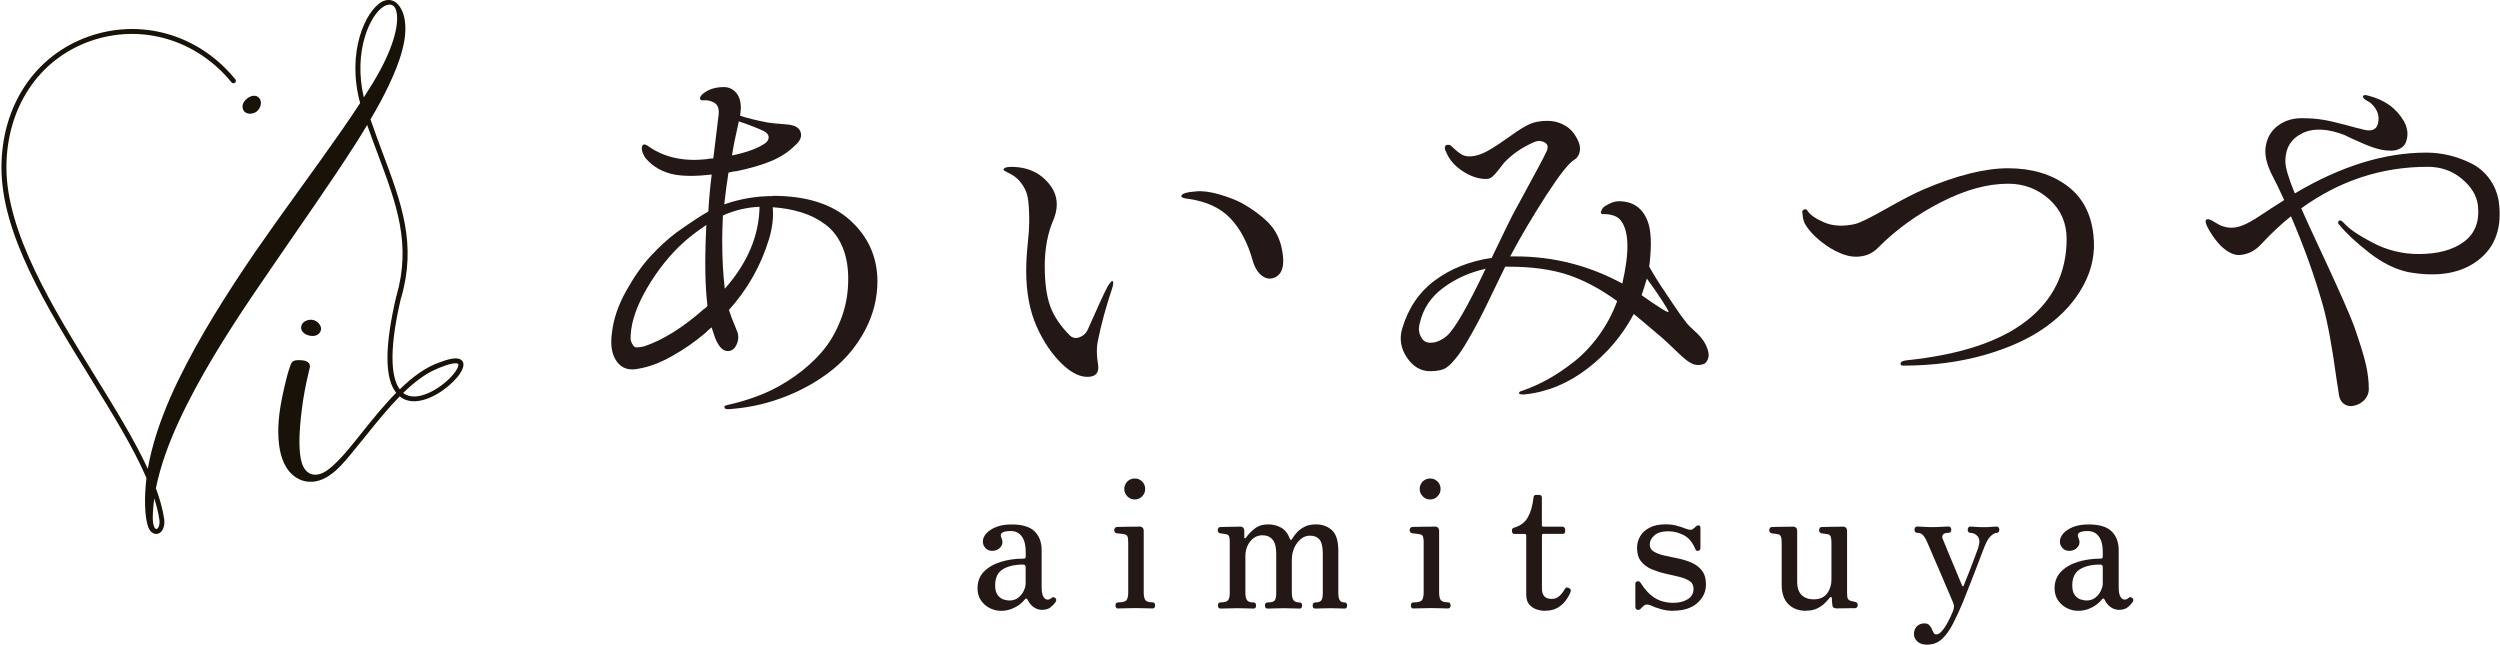
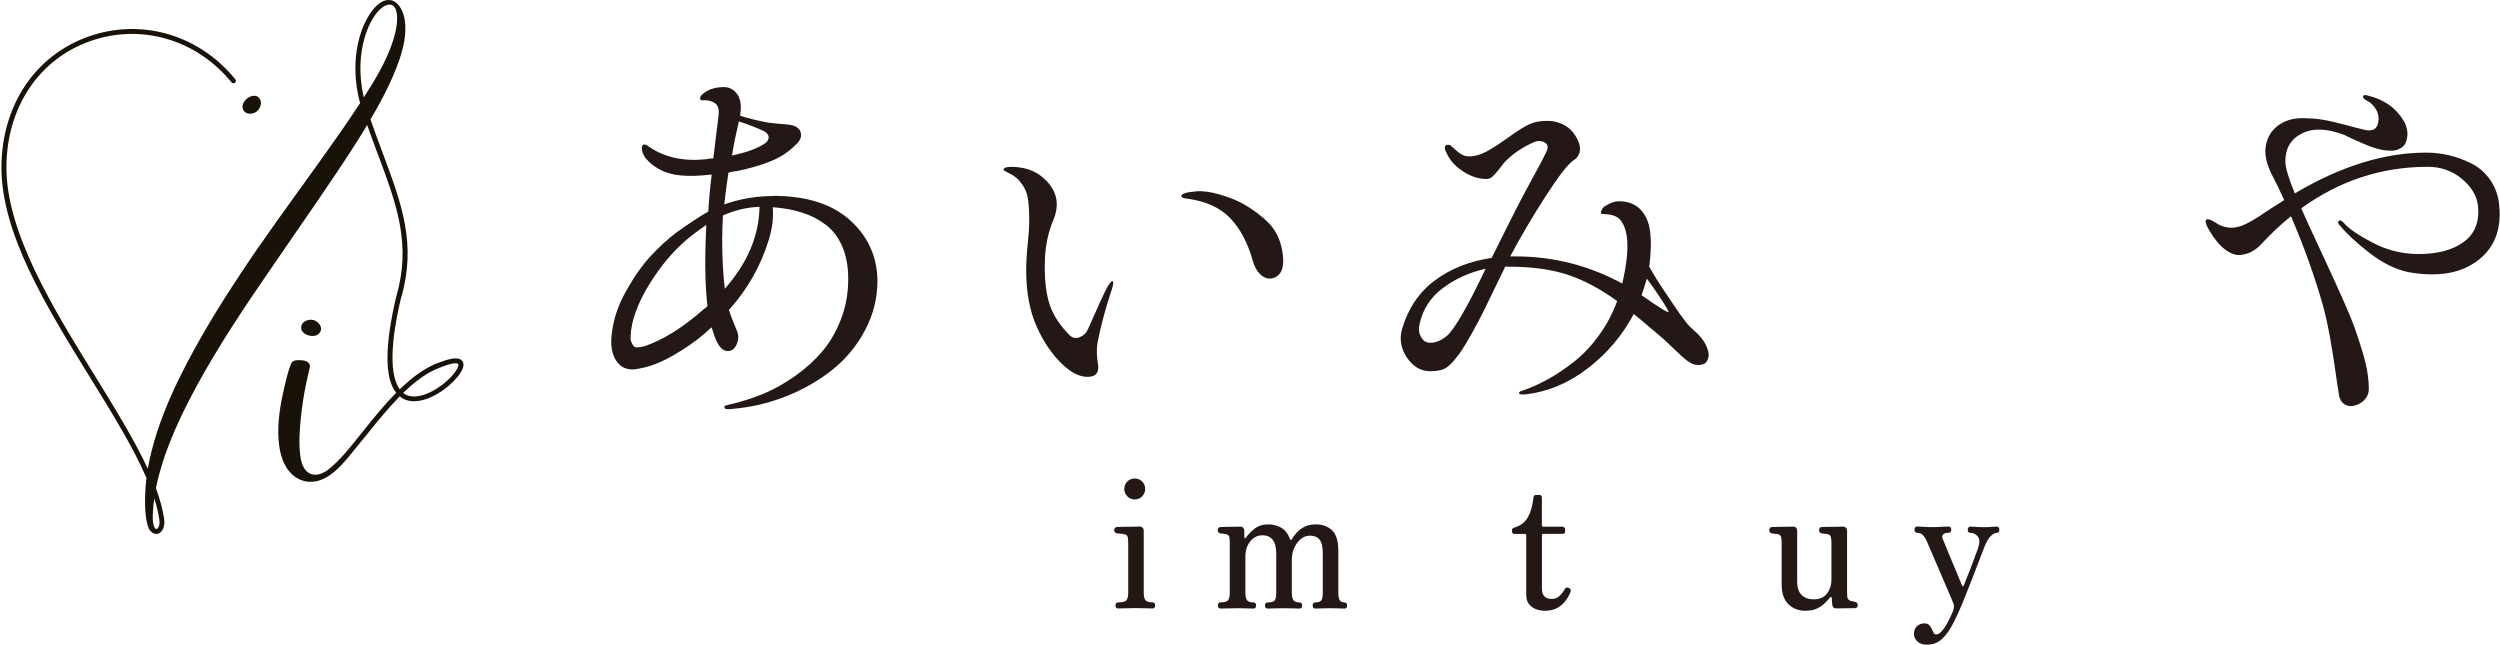
<svg xmlns="http://www.w3.org/2000/svg" width="349" height="90" viewBox="0 0 349 90" fill="none">
  <path d="M107.885 27.337C112.556 27.337 116.153 28.471 118.666 30.739C121.179 33.007 122.457 35.825 122.491 39.201C122.491 41.63 121.915 43.915 120.773 46.081C119.631 48.239 118.124 50.075 116.237 51.59C114.35 53.105 112.209 54.34 109.781 55.305C107.36 56.27 104.864 56.862 102.3 57.074C101.564 57.175 101.174 57.124 101.141 56.913C101.107 56.769 101.141 56.676 101.268 56.625C101.395 56.574 101.767 56.473 102.402 56.337C103.84 55.982 105.279 55.508 106.692 54.916C108.122 54.315 109.544 53.511 110.991 52.495C112.429 51.472 113.69 50.346 114.756 49.094C115.831 47.85 116.711 46.343 117.388 44.583C118.074 42.832 118.412 40.945 118.412 38.939C118.412 37.221 118.141 35.724 117.591 34.437C117.041 33.151 116.271 32.127 115.273 31.374C114.274 30.621 113.157 30.045 111.922 29.665C110.695 29.275 109.341 29.03 107.868 28.928C108.004 30.299 107.834 31.788 107.343 33.413C106.218 37.103 104.356 40.386 101.758 43.272C101.902 43.763 102.266 44.727 102.867 46.166C103.146 46.8 103.129 47.452 102.816 48.121C102.503 48.789 102.038 49.077 101.42 48.992C100.802 48.908 100.269 48.281 99.812 47.122C99.744 46.944 99.584 46.471 99.338 45.7C99.237 45.768 99.076 45.904 98.864 46.098C98.653 46.293 98.492 46.445 98.39 46.547C97.019 47.714 95.505 48.755 93.855 49.686C92.204 50.625 90.656 51.209 89.217 51.455C87.847 51.768 86.814 51.455 86.112 50.481C85.409 49.517 85.181 48.171 85.426 46.453C85.638 44.55 86.298 42.612 87.406 40.623C88.515 38.643 89.657 37.01 90.834 35.749C92.01 34.48 93.195 33.388 94.396 32.482C96.258 31.145 97.756 30.164 98.881 29.529C98.983 27.735 99.144 26.017 99.355 24.367C97.214 24.613 95.471 24.613 94.142 24.367C92.526 24.046 91.223 23.326 90.241 22.209C90.064 22.032 89.903 21.778 89.767 21.448C89.624 21.109 89.573 20.822 89.607 20.576C89.674 20.052 90.03 20.026 90.664 20.525C92.848 22.006 95.513 22.565 98.678 22.218C98.78 22.184 98.932 22.15 99.127 22.142C99.321 22.116 99.474 22.116 99.575 22.116C100.032 18.393 100.277 16.387 100.311 16.108C100.413 15.27 100.244 14.695 99.787 14.39C99.33 14.094 98.805 13.959 98.204 14.001C97.925 14.035 97.764 13.967 97.73 13.79C97.697 13.612 97.798 13.4 98.052 13.155C98.822 12.486 99.829 12.156 101.056 12.156C101.725 12.156 102.283 12.41 102.74 12.918C103.197 13.426 103.425 14.162 103.425 15.101C103.425 15.245 103.392 15.592 103.324 16.159C104.272 16.472 105.549 16.794 107.174 17.107C107.555 17.174 108.444 17.259 109.806 17.369C110.898 17.445 111.549 17.792 111.761 18.427C111.972 19.061 111.71 19.696 110.965 20.322C110.085 21.202 109.01 21.913 107.724 22.455C106.446 22.996 104.805 23.479 102.799 23.902C102.655 23.902 102.461 23.927 102.215 23.978C101.97 24.029 101.792 24.079 101.691 24.105C101.445 25.721 101.251 27.194 101.107 28.531C103.29 27.761 105.549 27.371 107.91 27.371L107.885 27.337ZM98.34 43.102C98.517 43.001 98.661 42.857 98.763 42.679C98.45 40.149 98.374 36.773 98.551 32.559C98.551 32.491 98.56 32.322 98.577 32.059C98.594 31.797 98.602 31.577 98.602 31.399C97.9 31.89 97.4 32.237 97.129 32.449C95.022 33.997 93.127 35.986 91.46 38.431C89.793 40.877 88.727 43.119 88.27 45.15C88.202 45.506 88.143 45.802 88.109 46.047C88.075 46.293 88.05 46.581 88.033 46.919C88.016 47.249 88.033 47.511 88.109 47.681C88.177 47.858 88.27 48.036 88.397 48.231C88.523 48.425 88.71 48.51 88.98 48.493C89.243 48.476 89.547 48.434 89.903 48.358C92.543 47.477 95.353 45.726 98.331 43.086L98.34 43.102ZM100.819 33.506C100.819 36.07 100.946 38.338 101.183 40.31C104.348 36.722 105.964 32.906 106.032 28.869C104.272 28.937 102.571 29.343 100.921 30.079C100.853 31.552 100.819 32.694 100.819 33.506ZM103.138 16.954C102.647 19.104 102.334 20.678 102.19 21.702C104.263 21.279 105.829 20.695 106.878 19.958C107.123 19.747 107.267 19.51 107.301 19.248C107.335 18.985 107.208 18.723 106.929 18.486C106.717 18.342 106.446 18.207 106.108 18.063C105.778 17.919 105.473 17.8 105.211 17.691C104.949 17.589 104.602 17.454 104.162 17.293C103.722 17.14 103.383 17.022 103.129 16.946L103.138 16.954Z" fill="#231815" />
  <path d="M154.588 40.048C155.011 39.346 155.274 39.1 155.375 39.312C155.443 39.413 155.409 39.718 155.274 40.209C154.394 42.807 153.708 45.337 153.217 47.8C153.073 48.68 153.09 49.661 153.268 50.753C153.48 51.912 153.073 52.521 152.058 52.598C150.933 52.699 149.722 52.157 148.419 50.964C146.947 49.593 145.711 47.808 144.73 45.616C143.748 43.416 143.257 40.81 143.257 37.789C143.257 36.697 143.325 35.462 143.469 34.074C143.613 32.686 143.68 31.654 143.68 30.985C143.68 29.479 143.613 28.336 143.469 27.558C143.325 26.788 142.995 26.085 142.47 25.451C142.293 25.205 142.081 24.985 141.836 24.791C141.59 24.596 141.37 24.452 141.176 24.342C140.981 24.232 140.795 24.139 140.617 24.055C140.439 23.97 140.304 23.885 140.194 23.818C140.092 23.75 140.05 23.691 140.092 23.665C140.16 23.42 140.516 23.293 141.15 23.293C142.699 23.293 144.01 23.665 145.102 24.401C147.387 26.085 148.055 28.142 147.108 30.57C146.27 32.466 145.847 34.666 145.847 37.154C145.847 39.473 146.101 41.334 146.608 42.739C147.116 44.144 148.038 45.515 149.375 46.852C149.765 47.207 150.222 47.275 150.746 47.063C151.271 46.852 151.643 46.505 151.855 46.005C153.26 42.807 154.174 40.827 154.597 40.048H154.588ZM178.985 34.937C179.374 36.976 179.036 38.237 177.986 38.728C177.352 39.007 176.751 38.931 176.167 38.491C175.583 38.051 175.151 37.34 174.872 36.359C174.17 33.862 173.12 31.899 171.733 30.452C170.345 29.005 168.399 28.116 165.911 27.761C165.242 27.693 164.912 27.566 164.912 27.397C164.912 27.042 165.615 26.813 167.019 26.712C167.933 26.636 168.999 26.788 170.209 27.135C171.419 27.49 172.469 27.888 173.349 28.345C174.855 29.191 176.108 30.113 177.089 31.112C178.071 32.111 178.706 33.388 178.985 34.937Z" fill="#231815" />
-   <path d="M236.333 45.998C237.213 46.734 237.814 47.47 238.152 48.181C238.482 48.901 238.601 49.476 238.491 49.899C238.389 50.322 238.194 50.618 237.915 50.796C237.636 50.898 237.357 50.957 237.077 50.957C236.798 50.957 236.536 50.906 236.29 50.796C236.045 50.694 235.8 50.551 235.554 50.373C235.309 50.195 235.038 49.967 234.733 49.688C234.437 49.408 234.141 49.138 233.862 48.867C233.582 48.604 233.235 48.283 232.838 47.894C232.432 47.513 232.042 47.157 231.653 46.836C229.758 45.219 228.556 44.221 228.074 43.832C226.491 46.819 224.342 49.358 221.617 51.448C218.892 53.538 215.964 54.739 212.842 55.061C212.385 55.095 212.122 55.044 212.046 54.9C212.046 54.722 212.224 54.604 212.579 54.528C213.772 54.105 214.957 53.572 216.133 52.92C217.31 52.269 218.52 51.448 219.772 50.466C221.016 49.476 222.167 48.266 223.225 46.802C224.274 45.346 225.129 43.755 225.755 42.029C223.436 40.345 221.143 39.118 218.875 38.365C216.607 37.612 213.857 37.231 210.624 37.231H210.1V37.282C208.695 40.193 207.722 42.19 207.197 43.265C206.673 44.331 206.08 45.448 205.429 46.607C204.777 47.767 204.21 48.697 203.711 49.4C203.009 50.348 202.416 50.991 201.917 51.321C201.426 51.651 200.673 51.82 199.649 51.82C198.346 51.82 197.271 51.185 196.408 49.924C195.553 48.655 195.325 47.301 195.748 45.863C196.594 43.019 198.109 40.777 200.309 39.144C202.501 37.51 205.149 36.461 208.238 36.004C210.024 32.281 211.014 30.258 211.191 29.945C211.784 28.854 212.435 27.66 213.138 26.357C213.84 25.062 214.407 24.005 214.847 23.192C215.287 22.38 215.609 21.754 215.82 21.297C216.176 20.628 216.116 20.163 215.66 19.901C215.203 19.638 214.712 19.613 214.187 19.824C212.495 20.561 211.09 21.525 209.964 22.727C209.821 22.905 209.584 23.218 209.228 23.675C208.873 24.132 208.577 24.462 208.331 24.673C208.086 24.885 207.807 24.986 207.485 24.986C206.393 24.986 205.285 24.622 204.168 23.878C203.042 23.142 202.272 22.228 201.849 21.145C201.705 20.899 201.663 20.688 201.714 20.51C201.765 20.332 201.866 20.239 202.002 20.222C202.145 20.205 202.281 20.222 202.425 20.247C202.56 20.349 202.789 20.544 203.085 20.831C203.381 21.111 203.694 21.348 204.007 21.542C204.32 21.737 204.692 21.83 205.116 21.83C205.962 21.83 206.893 21.534 207.908 20.933C208.754 20.442 209.736 19.791 210.861 18.978C211.987 18.166 212.884 17.616 213.552 17.32C214.221 17.015 215.05 16.871 216.032 16.871C216.768 16.871 217.454 17.023 218.088 17.32C218.723 17.616 219.222 18.005 219.594 18.479C219.958 18.953 220.229 19.435 220.415 19.926C220.593 20.417 220.618 20.882 220.491 21.322C220.364 21.762 220.128 22.084 219.781 22.295C219.002 22.752 217.69 24.428 215.829 27.305C213.967 30.191 212.3 33.017 210.819 35.793H211.555C216.861 35.793 221.837 37.062 226.474 39.584C227.49 35.192 227.422 32.264 226.263 30.783C225.806 30.182 224.985 29.886 223.792 29.886C223.436 29.886 223.385 29.674 223.631 29.251C223.699 29.074 223.842 28.921 224.054 28.777C224.79 28.32 225.425 28.092 225.95 28.092C227.955 28.092 229.309 29.023 230.011 30.884C230.502 32.154 230.587 34.151 230.274 36.893C230.274 36.926 230.274 36.977 230.248 37.053C230.231 37.121 230.223 37.18 230.223 37.206C230.891 38.399 231.611 39.558 232.381 40.684C232.66 41.107 233.041 41.674 233.515 42.376C233.989 43.078 234.336 43.586 234.564 43.908C234.793 44.221 235.063 44.585 235.376 44.991C235.689 45.397 236.011 45.719 236.324 45.964L236.333 45.998ZM201.968 46.903C203.059 45.956 204.87 42.825 207.392 37.519C205.183 38.01 203.203 38.898 201.468 40.184C199.725 41.471 198.625 43.146 198.177 45.219C197.965 46.032 198.109 46.751 198.6 47.377C198.913 47.767 199.395 47.91 200.047 47.826C200.698 47.741 201.341 47.428 201.968 46.903ZM232.753 43.527C232.855 43.561 232.922 43.561 232.931 43.527C232.948 43.493 232.855 43.298 232.643 42.943C231.941 41.784 231.027 40.43 229.901 38.89C229.622 39.837 229.377 40.616 229.165 41.208C229.554 41.488 230.045 41.835 230.638 42.232C231.238 42.639 231.695 42.935 232.008 43.129C232.322 43.324 232.567 43.459 232.745 43.527H232.753Z" fill="#231815" />
-   <path d="M252.3 29.395C252.69 29.996 253.477 30.546 254.67 31.053C255.863 31.561 257.268 31.637 258.884 31.29C259.553 31.155 261 30.453 263.234 29.183C265.468 27.914 267.228 27 268.531 26.442C273.168 24.47 277.103 23.488 280.336 23.488C283.568 23.488 286.327 24.292 288.502 25.883C290.685 27.482 291.929 29.793 292.242 32.814C292.521 35.242 292.064 37.569 290.871 39.795C289.678 42.029 287.926 43.967 285.625 45.617C283.323 47.276 280.437 48.587 276.985 49.569C273.524 50.55 269.75 51.041 265.679 51.041C265.434 51.041 265.315 50.957 265.315 50.779C265.315 50.533 265.578 50.373 266.102 50.305C273.583 49.535 279.185 47.69 282.917 44.771C286.64 41.86 288.502 38.043 288.502 33.338C288.502 31.121 287.69 29.285 286.082 27.829C284.465 26.374 282.553 25.646 280.336 25.646C277.45 25.646 274.345 26.501 271.01 28.202C267.668 29.903 264.757 32.001 262.26 34.498C261.592 35.2 260.813 35.623 259.916 35.767C259.019 35.911 258.156 35.818 257.31 35.505C256.464 35.183 255.677 34.777 254.941 34.261C254.204 33.753 253.536 33.178 252.935 32.543C252.444 31.984 252.114 31.527 251.937 31.172C251.759 30.817 251.657 30.343 251.624 29.75C251.547 29.505 251.624 29.336 251.835 29.251C252.047 29.166 252.207 29.209 252.309 29.378L252.3 29.395Z" fill="#231815" />
+   <path d="M236.333 45.998C237.213 46.734 237.814 47.47 238.152 48.181C238.482 48.901 238.601 49.476 238.491 49.899C238.389 50.322 238.194 50.618 237.915 50.796C237.636 50.898 237.357 50.957 237.077 50.957C236.798 50.957 236.536 50.906 236.29 50.796C236.045 50.694 235.8 50.551 235.554 50.373C235.309 50.195 235.038 49.967 234.733 49.688C234.437 49.408 234.141 49.138 233.862 48.867C233.582 48.604 233.235 48.283 232.838 47.894C232.432 47.513 232.042 47.157 231.653 46.836C229.758 45.219 228.556 44.221 228.074 43.832C226.491 46.819 224.342 49.358 221.617 51.448C218.892 53.538 215.964 54.739 212.842 55.061C212.385 55.095 212.122 55.044 212.046 54.9C212.046 54.722 212.224 54.604 212.579 54.528C213.772 54.105 214.957 53.572 216.133 52.92C217.31 52.269 218.52 51.448 219.772 50.466C221.016 49.476 222.167 48.266 223.225 46.802C224.274 45.346 225.129 43.755 225.755 42.029C223.436 40.345 221.143 39.118 218.875 38.365C216.607 37.612 213.857 37.231 210.624 37.231H210.1V37.282C208.695 40.193 207.722 42.19 207.197 43.265C206.673 44.331 206.08 45.448 205.429 46.607C204.777 47.767 204.21 48.697 203.711 49.4C203.009 50.348 202.416 50.991 201.917 51.321C201.426 51.651 200.673 51.82 199.649 51.82C198.346 51.82 197.271 51.185 196.408 49.924C195.553 48.655 195.325 47.301 195.748 45.863C196.594 43.019 198.109 40.777 200.309 39.144C202.501 37.51 205.149 36.461 208.238 36.004C211.784 28.854 212.435 27.66 213.138 26.357C213.84 25.062 214.407 24.005 214.847 23.192C215.287 22.38 215.609 21.754 215.82 21.297C216.176 20.628 216.116 20.163 215.66 19.901C215.203 19.638 214.712 19.613 214.187 19.824C212.495 20.561 211.09 21.525 209.964 22.727C209.821 22.905 209.584 23.218 209.228 23.675C208.873 24.132 208.577 24.462 208.331 24.673C208.086 24.885 207.807 24.986 207.485 24.986C206.393 24.986 205.285 24.622 204.168 23.878C203.042 23.142 202.272 22.228 201.849 21.145C201.705 20.899 201.663 20.688 201.714 20.51C201.765 20.332 201.866 20.239 202.002 20.222C202.145 20.205 202.281 20.222 202.425 20.247C202.56 20.349 202.789 20.544 203.085 20.831C203.381 21.111 203.694 21.348 204.007 21.542C204.32 21.737 204.692 21.83 205.116 21.83C205.962 21.83 206.893 21.534 207.908 20.933C208.754 20.442 209.736 19.791 210.861 18.978C211.987 18.166 212.884 17.616 213.552 17.32C214.221 17.015 215.05 16.871 216.032 16.871C216.768 16.871 217.454 17.023 218.088 17.32C218.723 17.616 219.222 18.005 219.594 18.479C219.958 18.953 220.229 19.435 220.415 19.926C220.593 20.417 220.618 20.882 220.491 21.322C220.364 21.762 220.128 22.084 219.781 22.295C219.002 22.752 217.69 24.428 215.829 27.305C213.967 30.191 212.3 33.017 210.819 35.793H211.555C216.861 35.793 221.837 37.062 226.474 39.584C227.49 35.192 227.422 32.264 226.263 30.783C225.806 30.182 224.985 29.886 223.792 29.886C223.436 29.886 223.385 29.674 223.631 29.251C223.699 29.074 223.842 28.921 224.054 28.777C224.79 28.32 225.425 28.092 225.95 28.092C227.955 28.092 229.309 29.023 230.011 30.884C230.502 32.154 230.587 34.151 230.274 36.893C230.274 36.926 230.274 36.977 230.248 37.053C230.231 37.121 230.223 37.18 230.223 37.206C230.891 38.399 231.611 39.558 232.381 40.684C232.66 41.107 233.041 41.674 233.515 42.376C233.989 43.078 234.336 43.586 234.564 43.908C234.793 44.221 235.063 44.585 235.376 44.991C235.689 45.397 236.011 45.719 236.324 45.964L236.333 45.998ZM201.968 46.903C203.059 45.956 204.87 42.825 207.392 37.519C205.183 38.01 203.203 38.898 201.468 40.184C199.725 41.471 198.625 43.146 198.177 45.219C197.965 46.032 198.109 46.751 198.6 47.377C198.913 47.767 199.395 47.91 200.047 47.826C200.698 47.741 201.341 47.428 201.968 46.903ZM232.753 43.527C232.855 43.561 232.922 43.561 232.931 43.527C232.948 43.493 232.855 43.298 232.643 42.943C231.941 41.784 231.027 40.43 229.901 38.89C229.622 39.837 229.377 40.616 229.165 41.208C229.554 41.488 230.045 41.835 230.638 42.232C231.238 42.639 231.695 42.935 232.008 43.129C232.322 43.324 232.567 43.459 232.745 43.527H232.753Z" fill="#231815" />
  <path d="M348.812 28.024C349.337 31.646 348.406 34.397 346.02 36.275C343.633 38.154 340.367 38.729 336.22 37.993C334.393 37.604 332.573 36.707 330.771 35.302C328.96 33.897 327.564 32.602 326.582 31.401C326.37 31.189 326.337 31.012 326.48 30.868C326.624 30.656 326.887 30.766 327.267 31.189C327.936 31.959 329.273 32.865 331.27 33.906C333.267 34.947 335.4 35.463 337.651 35.463C340.316 35.463 342.432 34.896 343.972 33.745C345.52 32.602 346.164 30.91 345.918 28.659C345.74 27.288 344.987 26.044 343.65 24.944C342.313 23.836 340.739 23.286 338.911 23.286C332.48 23.286 326.599 25.215 321.251 29.082C321.53 29.751 322.672 32.239 324.678 36.538C326.675 40.845 327.995 43.832 328.63 45.524C329.51 48.054 330.068 49.891 330.314 51.033C330.559 52.176 330.686 53.276 330.686 54.334C330.686 54.858 330.5 55.332 330.136 55.755C329.764 56.178 329.315 56.458 328.791 56.593C328.224 56.771 327.716 56.711 327.259 56.415C326.802 56.111 326.54 55.577 326.472 54.807C326.438 54.596 326.396 54.308 326.336 53.936C326.286 53.563 326.243 53.276 326.201 53.064C325.575 48.461 324.94 45.017 324.306 42.732C323.18 38.729 321.691 34.549 319.821 30.191C318.484 31.249 317.096 32.552 315.657 34.092C315.268 34.515 314.836 34.853 314.363 35.116C313.889 35.378 313.33 35.539 312.704 35.598C312.069 35.649 311.375 35.395 310.622 34.828C309.869 34.27 309.141 33.389 308.431 32.196C307.762 31.037 307.728 30.512 308.329 30.614C308.507 30.656 308.684 30.724 308.854 30.826C308.93 30.859 309.099 30.969 309.387 31.139C309.666 31.316 309.894 31.435 310.072 31.511C310.25 31.579 310.495 31.646 310.808 31.723C311.13 31.79 311.468 31.807 311.841 31.773C312.213 31.739 312.619 31.638 313.076 31.46C313.356 31.359 313.719 31.181 314.159 30.936C314.599 30.69 315.006 30.445 315.369 30.199C315.733 29.954 316.3 29.59 317.053 29.091C317.807 28.6 318.416 28.211 318.873 27.931C318.238 26.527 317.68 25.367 317.189 24.453C316.376 22.871 316.089 21.483 316.317 20.29C316.546 19.097 317.13 18.166 318.06 17.497C318.991 16.829 320.074 16.499 321.301 16.499C322.393 16.499 323.366 16.567 324.229 16.71C325.093 16.846 326.133 17.091 327.369 17.421C328.596 17.751 329.51 17.997 330.111 18.132C331.236 18.378 331.871 18.005 332.006 17.024C332.184 16.042 331.812 15.145 330.898 14.341C330.686 14.197 330.475 14.079 330.263 13.969C329.941 13.757 329.823 13.571 329.891 13.41C329.958 13.258 330.17 13.224 330.525 13.334C332.844 13.893 334.528 15.094 335.586 16.922C335.797 17.277 335.941 17.684 336.034 18.158C336.127 18.631 336.085 19.131 335.933 19.664C335.78 20.189 335.45 20.561 334.959 20.772C334.646 20.95 334.257 21.035 333.8 21.035C333.343 21.035 332.895 20.992 332.455 20.908C332.015 20.815 331.532 20.679 330.999 20.485C330.474 20.29 330.018 20.104 329.628 19.926C329.248 19.748 328.816 19.554 328.334 19.351C327.86 19.139 327.538 18.978 327.36 18.877C324.94 17.929 322.943 17.836 321.378 18.614C319.812 19.393 319.034 20.688 319.034 22.516C319.034 23.362 319.474 24.86 320.354 27.001C326.751 23.201 332.861 21.305 338.7 21.305C339.791 21.305 340.849 21.432 341.89 21.678C342.931 21.923 343.946 22.296 344.945 22.786C345.943 23.277 346.79 23.98 347.475 24.893C348.16 25.807 348.609 26.865 348.821 28.058L348.812 28.024Z" fill="#231815" />
-   <path d="M139.728 85.27C139.161 85.27 138.628 85.134 138.12 84.863C137.613 84.601 137.207 84.229 136.91 83.763C136.606 83.298 136.462 82.748 136.462 82.13C136.462 81.208 136.75 80.438 137.333 79.828C137.917 79.219 138.696 78.754 139.677 78.449C140.651 78.144 141.717 77.984 142.893 77.984C143.088 77.984 143.189 77.899 143.189 77.721V76.977C143.189 76.088 143.003 75.394 142.648 74.895C142.284 74.387 141.768 74.133 141.091 74.133C140.558 74.133 140.177 74.201 139.931 74.345C139.694 74.489 139.644 74.726 139.787 75.064C140.016 75.563 139.982 75.995 139.694 76.359C139.407 76.723 139.009 76.9 138.51 76.9C138.12 76.9 137.807 76.773 137.562 76.503C137.325 76.24 137.206 75.936 137.206 75.597C137.206 75.208 137.367 74.827 137.689 74.472C138.01 74.108 138.467 73.803 139.068 73.566C139.669 73.329 140.388 73.211 141.218 73.211C142.69 73.211 143.756 73.524 144.416 74.167C145.076 74.802 145.415 75.69 145.415 76.824V81.978C145.415 82.579 145.491 83.019 145.652 83.298C145.813 83.569 146.007 83.704 146.236 83.704C146.447 83.704 146.625 83.628 146.769 83.493C146.947 83.315 147.141 83.323 147.353 83.518C147.488 83.662 147.488 83.84 147.353 84.051C147.175 84.313 146.938 84.559 146.65 84.787C146.363 85.016 145.965 85.134 145.466 85.134C145.042 85.134 144.653 85.007 144.298 84.762C143.942 84.508 143.663 84.169 143.452 83.721C143.35 83.509 143.215 83.493 143.054 83.696C142.91 83.89 142.682 84.11 142.369 84.364C142.055 84.609 141.666 84.821 141.226 84.999C140.786 85.177 140.287 85.27 139.737 85.27H139.728ZM140.93 83.831C141.404 83.831 141.81 83.696 142.148 83.433C142.487 83.171 142.741 82.849 142.918 82.477C143.096 82.105 143.181 81.749 143.181 81.419V79.185C143.181 78.94 143.062 78.813 142.834 78.813C141.649 78.813 140.701 79.033 139.991 79.473C139.28 79.913 138.924 80.658 138.924 81.707C138.924 82.333 139.051 82.799 139.297 83.103C139.542 83.408 139.821 83.611 140.134 83.696C140.439 83.789 140.701 83.831 140.921 83.831H140.93Z" fill="#231815" />
  <path d="M156.094 84.948C155.849 84.948 155.722 84.813 155.722 84.525C155.722 84.237 155.849 84.094 156.094 84.094C156.712 84.094 157.109 83.992 157.262 83.772C157.423 83.561 157.499 83.213 157.499 82.731V75.716C157.499 75.276 157.456 74.971 157.363 74.828C157.279 74.675 157.118 74.599 156.881 74.574C156.754 74.54 156.593 74.514 156.373 74.498C156.162 74.481 156.001 74.464 155.891 74.447C155.662 74.396 155.544 74.244 155.544 73.99C155.544 73.888 155.578 73.787 155.654 73.702C155.722 73.609 155.815 73.567 155.916 73.567C155.967 73.567 156.145 73.567 156.433 73.55C156.729 73.55 157.059 73.533 157.431 73.533C157.803 73.533 158.142 73.533 158.455 73.524C158.768 73.524 158.963 73.507 159.056 73.507C159.462 73.507 159.665 73.719 159.665 74.142V82.723C159.665 83.205 159.741 83.552 159.885 83.764C160.037 83.975 160.367 84.085 160.884 84.085C161.129 84.085 161.256 84.229 161.256 84.517C161.256 84.804 161.129 84.94 160.884 84.94C160.706 84.94 160.376 84.94 159.902 84.914C159.42 84.897 158.98 84.889 158.573 84.889C158.167 84.889 157.676 84.897 157.152 84.914C156.627 84.931 156.272 84.94 156.077 84.94L156.094 84.948ZM158.413 69.725C158.006 69.725 157.66 69.581 157.372 69.285C157.093 68.997 156.949 68.65 156.949 68.261C156.949 67.872 157.093 67.508 157.372 67.22C157.651 66.941 157.998 66.797 158.413 66.797C158.827 66.797 159.166 66.941 159.445 67.22C159.733 67.508 159.868 67.855 159.868 68.261C159.868 68.667 159.724 68.997 159.445 69.285C159.166 69.581 158.819 69.725 158.413 69.725Z" fill="#231815" />
  <path d="M170.395 84.949C170.149 84.949 170.022 84.813 170.022 84.525C170.022 84.238 170.149 84.094 170.395 84.094C170.928 84.094 171.275 83.992 171.436 83.798C171.596 83.603 171.673 83.256 171.673 82.765V75.674C171.673 75.336 171.647 75.082 171.596 74.912C171.546 74.743 171.41 74.633 171.199 74.582C171.072 74.549 170.928 74.523 170.759 74.506C170.589 74.489 170.454 74.472 170.344 74.456C170.116 74.405 169.997 74.261 169.997 74.024C169.997 73.897 170.031 73.796 170.09 73.711C170.149 73.618 170.243 73.576 170.369 73.576C170.42 73.576 170.573 73.576 170.818 73.558C171.072 73.558 171.351 73.542 171.664 73.542C171.977 73.542 172.282 73.542 172.553 73.533C172.823 73.533 173.018 73.516 173.12 73.516C173.509 73.516 173.704 73.728 173.704 74.151V75.031C173.704 75.082 173.729 75.124 173.78 75.132C173.831 75.149 173.881 75.132 173.94 75.056C174.245 74.616 174.643 74.193 175.151 73.796C175.658 73.398 176.293 73.203 177.08 73.203C177.698 73.203 178.282 73.355 178.832 73.652C179.382 73.956 179.796 74.489 180.084 75.251C180.118 75.336 180.16 75.378 180.219 75.378C180.27 75.378 180.313 75.344 180.346 75.276C180.507 74.997 180.727 74.692 181.006 74.371C181.294 74.049 181.658 73.779 182.098 73.542C182.538 73.313 183.071 73.203 183.697 73.203C184.603 73.203 185.348 73.474 185.94 74.016C186.532 74.557 186.828 75.513 186.828 76.901V82.723C186.828 83.239 186.896 83.595 187.031 83.798C187.167 84.001 187.387 84.102 187.708 84.102C187.937 84.102 188.055 84.246 188.055 84.534C188.055 84.822 187.937 84.957 187.708 84.957C187.531 84.957 187.269 84.957 186.913 84.932C186.558 84.915 186.168 84.906 185.745 84.906C185.322 84.906 184.907 84.915 184.493 84.932C184.087 84.949 183.791 84.957 183.621 84.957C183.367 84.957 183.249 84.822 183.249 84.534C183.249 84.246 183.376 84.102 183.621 84.102C184.044 84.102 184.324 84.001 184.459 83.806C184.594 83.612 184.662 83.265 184.662 82.774V77.299C184.662 76.359 184.51 75.7 184.214 75.336C183.909 74.963 183.46 74.777 182.86 74.777C182.403 74.777 181.98 74.929 181.599 75.243C181.218 75.556 180.913 75.962 180.685 76.461C180.456 76.969 180.338 77.527 180.338 78.153V82.723C180.338 83.239 180.423 83.595 180.583 83.798C180.744 84.001 181.015 84.102 181.404 84.102C181.65 84.102 181.776 84.246 181.776 84.534C181.776 84.822 181.65 84.957 181.404 84.957C181.226 84.957 180.922 84.957 180.499 84.932C180.076 84.915 179.652 84.906 179.221 84.906C178.789 84.906 178.383 84.915 177.935 84.932C177.478 84.949 177.156 84.957 176.962 84.957C176.716 84.957 176.589 84.822 176.589 84.534C176.589 84.246 176.716 84.102 176.962 84.102C177.495 84.102 177.825 84.001 177.96 83.806C178.095 83.612 178.163 83.265 178.163 82.774V77.299C178.163 76.393 177.994 75.742 177.655 75.336C177.317 74.929 176.843 74.726 176.242 74.726C175.557 74.726 174.981 75.014 174.533 75.581C174.076 76.148 173.856 76.85 173.856 77.68V82.723C173.856 83.239 173.932 83.595 174.093 83.798C174.254 84.001 174.55 84.102 174.998 84.102C175.227 84.102 175.345 84.246 175.345 84.534C175.345 84.822 175.227 84.957 174.998 84.957C174.821 84.957 174.507 84.957 174.067 84.932C173.627 84.915 173.196 84.906 172.764 84.906C172.333 84.906 171.884 84.915 171.41 84.932C170.928 84.949 170.598 84.957 170.395 84.957V84.949Z" fill="#231815" />
-   <path d="M197.331 84.948C197.085 84.948 196.958 84.813 196.958 84.525C196.958 84.237 197.085 84.094 197.331 84.094C197.948 84.094 198.346 83.992 198.507 83.772C198.659 83.561 198.744 83.213 198.744 82.731V75.716C198.744 75.276 198.693 74.971 198.608 74.828C198.524 74.675 198.363 74.599 198.126 74.574C197.999 74.54 197.83 74.514 197.618 74.498C197.407 74.481 197.246 74.464 197.136 74.447C196.908 74.396 196.789 74.244 196.789 73.99C196.789 73.888 196.823 73.787 196.891 73.702C196.958 73.609 197.051 73.567 197.153 73.567C197.204 73.567 197.381 73.567 197.669 73.55C197.965 73.55 198.295 73.533 198.668 73.533C199.04 73.533 199.379 73.533 199.692 73.524C200.005 73.524 200.199 73.507 200.292 73.507C200.699 73.507 200.902 73.719 200.902 74.142V82.723C200.902 83.205 200.978 83.552 201.13 83.764C201.282 83.975 201.613 84.085 202.129 84.085C202.374 84.085 202.501 84.229 202.501 84.517C202.501 84.804 202.374 84.94 202.129 84.94C201.951 84.94 201.621 84.94 201.147 84.914C200.665 84.897 200.225 84.889 199.819 84.889C199.412 84.889 198.922 84.897 198.397 84.914C197.872 84.931 197.517 84.94 197.322 84.94L197.331 84.948ZM199.649 69.725C199.243 69.725 198.896 69.581 198.608 69.285C198.329 68.997 198.185 68.65 198.185 68.261C198.185 67.872 198.329 67.508 198.608 67.22C198.888 66.941 199.235 66.797 199.649 66.797C200.064 66.797 200.402 66.941 200.682 67.22C200.969 67.508 201.105 67.855 201.105 68.261C201.105 68.667 200.961 68.997 200.682 69.285C200.402 69.581 200.055 69.725 199.649 69.725Z" fill="#231815" />
  <path d="M215.643 85.27C215.254 85.27 214.864 85.193 214.458 85.058C214.06 84.914 213.73 84.677 213.46 84.356C213.189 84.034 213.062 83.569 213.062 82.985V74.751C213.062 74.607 212.986 74.54 212.85 74.54H211.446C211.2 74.54 211.073 74.413 211.073 74.167V74.006C211.073 73.812 211.2 73.693 211.446 73.634C212.275 73.38 212.893 72.915 213.29 72.212C213.688 71.51 213.95 70.596 214.077 69.462C214.077 69.217 214.204 69.09 214.45 69.09H214.847C215.118 69.09 215.245 69.217 215.245 69.462V73.312C215.245 73.456 215.313 73.524 215.457 73.524H218.114C218.215 73.524 218.308 73.566 218.385 73.642C218.452 73.719 218.495 73.812 218.495 73.896V74.159C218.495 74.413 218.368 74.531 218.122 74.531H215.465C215.321 74.531 215.254 74.607 215.254 74.743V82.181C215.254 83.137 215.711 83.611 216.633 83.611C217.056 83.611 217.42 83.467 217.725 83.171C218.029 82.883 218.266 82.562 218.444 82.232C218.537 82.088 218.63 82.012 218.74 82.012C218.85 82.012 218.96 82.046 219.087 82.122C219.298 82.249 219.341 82.443 219.222 82.706C219.062 83.095 218.842 83.484 218.545 83.873C218.249 84.263 217.877 84.593 217.42 84.855C216.954 85.126 216.371 85.261 215.668 85.261L215.643 85.27Z" fill="#231815" />
-   <path d="M233.574 85.271C232.99 85.271 232.432 85.195 231.89 85.042C231.349 84.89 230.875 84.721 230.469 84.526C230.08 84.349 229.758 84.349 229.513 84.526C229.445 84.577 229.36 84.653 229.276 84.738C229.183 84.822 229.106 84.907 229.039 84.975C228.878 85.135 228.717 85.186 228.548 85.119C228.379 85.059 228.294 84.915 228.294 84.687V81.522C228.294 81.311 228.387 81.192 228.573 81.15C228.759 81.116 228.903 81.175 229.013 81.336C229.614 82.309 230.283 83.02 231.019 83.477C231.755 83.934 232.627 84.154 233.634 84.154C234.412 84.154 235.072 83.985 235.614 83.646C236.155 83.316 236.418 82.825 236.418 82.191C236.418 81.708 236.232 81.344 235.851 81.099C235.47 80.854 234.979 80.659 234.378 80.515C233.778 80.371 233.143 80.227 232.474 80.075C231.814 79.923 231.18 79.72 230.57 79.466C229.97 79.212 229.479 78.848 229.098 78.374C228.717 77.909 228.531 77.266 228.531 76.47C228.531 75.92 228.666 75.395 228.946 74.896C229.216 74.405 229.656 73.991 230.249 73.678C230.841 73.356 231.603 73.195 232.517 73.195C233.067 73.195 233.574 73.254 234.048 73.382C234.522 73.508 234.945 73.644 235.335 73.805C235.817 73.982 236.13 74.008 236.291 73.881C236.358 73.83 236.443 73.762 236.545 73.678C236.638 73.602 236.722 73.525 236.798 73.449C236.942 73.348 237.078 73.314 237.196 73.348C237.323 73.382 237.382 73.5 237.382 73.72V76.504C237.382 76.716 237.281 76.851 237.086 76.893C236.892 76.936 236.756 76.868 236.688 76.69C236.299 75.734 235.758 75.074 235.055 74.71C234.353 74.346 233.634 74.168 232.889 74.168C232.034 74.168 231.391 74.355 230.96 74.735C230.52 75.116 230.308 75.539 230.308 75.996C230.308 76.453 230.494 76.775 230.875 77.003C231.256 77.232 231.747 77.418 232.339 77.553C232.931 77.689 233.557 77.816 234.226 77.951C234.886 78.087 235.521 78.281 236.113 78.535C236.705 78.789 237.196 79.161 237.577 79.635C237.958 80.117 238.152 80.769 238.152 81.607C238.152 82.614 237.746 83.477 236.942 84.188C236.138 84.898 235.021 85.254 233.583 85.254L233.574 85.271Z" fill="#231815" />
  <path d="M252.123 85.27C251.099 85.27 250.27 84.957 249.652 84.339C249.034 83.721 248.721 82.816 248.721 81.631V75.733C248.721 75.377 248.687 75.098 248.611 74.903C248.543 74.709 248.383 74.599 248.129 74.556C247.985 74.54 247.849 74.523 247.706 74.506C247.562 74.489 247.443 74.472 247.333 74.455C247.105 74.404 246.986 74.252 246.986 73.998C246.986 73.896 247.02 73.795 247.079 73.71C247.139 73.617 247.232 73.575 247.359 73.575C247.409 73.575 247.57 73.575 247.833 73.558C248.103 73.558 248.408 73.541 248.746 73.541C249.085 73.541 249.415 73.541 249.703 73.532C249.999 73.532 250.185 73.516 250.278 73.516C250.684 73.516 250.887 73.727 250.887 74.15V81.216C250.887 82.054 251.099 82.663 251.514 83.069C251.928 83.467 252.487 83.67 253.172 83.67C254.018 83.67 254.653 83.391 255.059 82.849C255.465 82.299 255.669 81.656 255.669 80.937V75.733C255.669 75.377 255.635 75.098 255.567 74.903C255.491 74.709 255.338 74.599 255.085 74.556C254.941 74.54 254.805 74.523 254.661 74.506C254.518 74.489 254.399 74.472 254.289 74.455C254.061 74.404 253.942 74.252 253.942 73.998C253.942 73.896 253.976 73.795 254.035 73.71C254.095 73.617 254.188 73.575 254.315 73.575C254.365 73.575 254.526 73.575 254.788 73.558C255.059 73.558 255.364 73.541 255.711 73.541C256.058 73.541 256.379 73.541 256.667 73.532C256.963 73.532 257.149 73.516 257.243 73.516C257.649 73.516 257.852 73.727 257.852 74.15V82.79C257.852 83.196 257.886 83.467 257.97 83.603C258.055 83.73 258.207 83.84 258.436 83.907C258.52 83.924 258.613 83.941 258.715 83.958C258.808 83.975 258.901 84 258.994 84.034C259.223 84.085 259.341 84.229 259.341 84.457C259.341 84.72 259.214 84.872 258.969 84.906H258.309C257.936 84.906 257.556 84.906 257.166 84.923C256.777 84.931 256.515 84.931 256.371 84.931C255.982 84.931 255.787 84.753 255.787 84.373C255.77 84.288 255.753 84.153 255.745 83.966C255.736 83.78 255.728 83.636 255.728 83.526C255.694 83.281 255.584 83.264 255.406 83.476C255.279 83.636 255.085 83.856 254.805 84.136C254.535 84.423 254.179 84.677 253.748 84.906C253.316 85.134 252.766 85.253 252.114 85.253L252.123 85.27Z" fill="#231815" />
  <path d="M269.047 90.001C268.446 90.001 267.981 89.849 267.668 89.553C267.346 89.248 267.186 88.901 267.186 88.512C267.186 88.055 267.329 87.691 267.609 87.42C267.888 87.158 268.235 87.023 268.641 87.023C268.946 87.023 269.166 87.099 269.318 87.26C269.47 87.42 269.589 87.598 269.673 87.793C269.758 87.987 269.843 88.165 269.927 88.326C270.003 88.487 270.13 88.563 270.283 88.563C270.528 88.563 270.782 88.436 271.027 88.165C271.273 87.894 271.501 87.581 271.721 87.2C271.933 86.828 272.119 86.473 272.28 86.126C272.441 85.779 272.551 85.516 272.627 85.339C272.804 84.915 272.821 84.535 272.678 84.196C272.644 84.086 272.534 83.824 272.347 83.401C272.161 82.969 271.941 82.462 271.687 81.861C271.425 81.26 271.163 80.625 270.875 79.957C270.596 79.288 270.316 78.662 270.054 78.053C269.792 77.452 269.572 76.936 269.394 76.513C269.216 76.089 269.098 75.827 269.047 75.717C268.853 75.26 268.649 74.922 268.446 74.702C268.243 74.49 267.973 74.38 267.634 74.38C267.507 74.38 267.422 74.338 267.355 74.253C267.296 74.16 267.262 74.058 267.262 73.932C267.262 73.822 267.296 73.728 267.355 73.635C267.422 73.551 267.507 73.5 267.634 73.5C267.829 73.5 268.116 73.517 268.497 73.542C268.878 73.568 269.284 73.585 269.707 73.585C270.13 73.585 270.579 73.576 271.053 73.542C271.518 73.517 271.848 73.5 272.026 73.5C272.153 73.5 272.238 73.551 272.305 73.635C272.364 73.72 272.398 73.822 272.398 73.932C272.398 74.058 272.364 74.16 272.305 74.253C272.246 74.338 272.153 74.38 272.026 74.38C271.637 74.38 271.374 74.456 271.256 74.617C271.129 74.778 271.104 74.964 271.18 75.175C271.23 75.277 271.357 75.565 271.535 76.03C271.721 76.487 271.941 77.029 272.195 77.638C272.449 78.247 272.703 78.857 272.957 79.457C273.202 80.058 273.414 80.574 273.591 80.989C273.769 81.404 273.862 81.641 273.888 81.691C273.972 81.903 274.065 81.92 274.15 81.717C274.184 81.615 274.277 81.387 274.412 81.04C274.556 80.693 274.717 80.287 274.903 79.821C275.089 79.347 275.267 78.882 275.445 78.4C275.622 77.917 275.783 77.503 275.919 77.13C276.062 76.775 276.147 76.521 276.181 76.377C276.392 75.7 276.359 75.201 276.088 74.879C275.817 74.549 275.47 74.388 275.064 74.388C274.937 74.388 274.844 74.346 274.785 74.262C274.725 74.168 274.691 74.067 274.691 73.94C274.691 73.83 274.717 73.737 274.785 73.644C274.844 73.559 274.937 73.508 275.064 73.508C275.259 73.508 275.504 73.525 275.808 73.551C276.113 73.576 276.477 73.593 276.9 73.593C277.323 73.593 277.67 73.585 277.992 73.551C278.313 73.525 278.559 73.508 278.736 73.508C278.863 73.508 278.948 73.559 279.016 73.644C279.075 73.728 279.109 73.83 279.109 73.94C279.109 74.067 279.083 74.168 279.016 74.262C278.948 74.346 278.863 74.388 278.736 74.388C278.508 74.388 278.229 74.541 277.916 74.829C277.594 75.125 277.289 75.658 276.985 76.436C276.934 76.563 276.807 76.868 276.629 77.367C276.443 77.867 276.215 78.459 275.952 79.136C275.69 79.821 275.419 80.507 275.157 81.192C274.895 81.878 274.649 82.487 274.438 83.011C274.226 83.536 274.082 83.9 274.015 84.086C273.558 85.186 273.092 86.185 272.635 87.073C272.178 87.97 271.662 88.681 271.095 89.206C270.528 89.731 269.843 89.993 269.047 89.993V90.001Z" fill="#231815" />
-   <path d="M290.093 85.27C289.526 85.27 288.993 85.134 288.485 84.863C287.978 84.601 287.58 84.229 287.275 83.763C286.971 83.298 286.818 82.748 286.818 82.13C286.818 81.208 287.115 80.438 287.698 79.828C288.282 79.219 289.061 78.754 290.034 78.449C291.007 78.144 292.082 77.984 293.25 77.984C293.444 77.984 293.546 77.899 293.546 77.721V76.977C293.546 76.088 293.36 75.394 292.996 74.895C292.632 74.387 292.116 74.133 291.439 74.133C290.906 74.133 290.525 74.201 290.288 74.345C290.051 74.489 290 74.726 290.144 75.064C290.372 75.563 290.347 75.995 290.051 76.359C289.755 76.723 289.365 76.9 288.866 76.9C288.477 76.9 288.164 76.773 287.918 76.503C287.682 76.24 287.563 75.936 287.563 75.597C287.563 75.208 287.724 74.827 288.037 74.472C288.358 74.108 288.815 73.803 289.416 73.566C290.017 73.329 290.736 73.211 291.566 73.211C293.038 73.211 294.104 73.524 294.773 74.167C295.433 74.802 295.771 75.69 295.771 76.824V81.978C295.771 82.579 295.848 83.019 296.008 83.298C296.169 83.569 296.364 83.704 296.592 83.704C296.804 83.704 296.981 83.628 297.125 83.493C297.303 83.315 297.498 83.323 297.709 83.518C297.853 83.662 297.853 83.84 297.709 84.051C297.532 84.313 297.295 84.559 297.007 84.787C296.711 85.016 296.321 85.134 295.822 85.134C295.399 85.134 295.01 85.007 294.654 84.762C294.299 84.508 294.02 84.169 293.808 83.721C293.698 83.509 293.571 83.493 293.41 83.696C293.275 83.89 293.038 84.11 292.725 84.364C292.403 84.609 292.023 84.821 291.583 84.999C291.143 85.177 290.643 85.27 290.093 85.27ZM291.286 83.831C291.76 83.831 292.166 83.696 292.505 83.433C292.843 83.171 293.097 82.849 293.275 82.477C293.453 82.105 293.546 81.749 293.546 81.419V79.185C293.546 78.94 293.427 78.813 293.199 78.813C292.014 78.813 291.066 79.033 290.356 79.473C289.645 79.913 289.289 80.658 289.289 81.707C289.289 82.333 289.416 82.799 289.662 83.103C289.907 83.408 290.186 83.611 290.499 83.696C290.813 83.789 291.075 83.831 291.286 83.831Z" fill="#231815" />
  <path d="M34.205 15.65C34.552 15.929 35.102 15.929 35.575 15.726C36.295 15.405 36.786 14.237 36.092 13.594C35.77 13.297 35.279 13.323 34.916 13.492C34.349 13.755 33.731 14.389 33.875 15.075C33.925 15.337 34.052 15.531 34.205 15.658V15.65Z" fill="#191209" />
  <path d="M44.562 46.531C44.739 46.328 44.816 46.116 44.824 45.913C44.824 45.473 44.494 45.033 44.045 44.788C43.352 44.407 42.124 44.737 42.04 45.676C41.998 46.108 42.319 46.489 42.675 46.666C43.233 46.954 44.105 47.056 44.562 46.531Z" fill="#191209" />
  <path d="M64.524 50.38C64.127 49.864 63.137 49.915 61.529 50.532H61.512C59.498 51.192 57.594 52.605 55.808 54.349C54.793 52.978 54.091 49.661 55.961 41.672C55.961 41.655 55.977 41.647 55.986 41.622C58.186 34.09 56.087 28.48 53.43 21.38C52.863 19.865 52.288 18.317 51.721 16.667C51.967 16.244 52.212 15.829 52.457 15.397C53.312 13.883 54.124 12.325 54.827 10.701C55.538 9.084 56.147 7.409 56.46 5.606C56.595 4.701 56.654 3.77 56.511 2.839C56.384 1.959 56.011 0.969 55.318 0.385C54.725 -0.114 53.938 -0.097 53.287 0.258C51.061 1.511 48.328 7.214 50.274 14.39C49.394 15.736 48.48 17.073 47.558 18.41C43.648 24.02 39.519 29.529 35.592 35.216C31.708 40.928 27.951 46.792 24.887 53.079C24.126 54.645 23.415 56.253 22.789 57.894C22.154 59.536 21.604 61.212 21.172 62.921C20.961 63.75 20.783 64.597 20.631 65.443C18.761 61.398 16.019 56.955 13.184 52.36C7.405 43.009 0.855 32.406 0.897 23.309C0.931 15.008 5.408 8.281 12.592 5.742C19.692 3.237 27.435 5.505 32.317 11.496C32.436 11.649 32.656 11.665 32.8 11.547C32.952 11.428 32.969 11.209 32.85 11.065C32.41 10.531 31.953 10.015 31.471 9.541C26.394 4.464 19.099 2.721 12.363 5.099C4.9 7.739 0.237 14.712 0.203 23.318C0.169 32.609 6.491 42.84 12.6 52.733C15.664 57.691 18.608 62.464 20.445 66.721C20.157 69.208 20.123 72.145 20.733 73.676C20.927 74.176 21.443 74.658 22.027 74.514C22.679 74.353 23.068 73.465 22.916 72.441C22.721 71.095 22.315 69.657 21.765 68.159C22.078 66.577 22.535 65.02 23.06 63.488C24.177 60.323 25.641 57.26 27.24 54.281C30.464 48.307 34.281 42.629 38.173 36.993C42.032 31.323 46.035 25.721 49.766 19.874C50.274 19.07 50.773 18.266 51.256 17.445C51.763 18.892 52.271 20.271 52.779 21.608C55.377 28.556 57.425 34.056 55.343 41.317H55.334C53.684 48.29 53.676 52.809 55.309 54.831C53.634 56.523 52.059 58.478 50.579 60.323C49.242 61.982 47.938 63.716 46.339 65.13C45.637 65.756 44.706 66.407 43.707 66.247C42.878 66.111 42.396 65.417 42.15 64.673C42.015 64.249 41.93 63.809 41.888 63.378C41.795 62.498 41.786 61.609 41.82 60.721C41.88 59.147 42.074 57.514 42.311 55.88C42.438 55.068 42.59 54.239 42.76 53.426C42.76 53.426 43.191 51.599 43.251 51.285C43.343 50.735 42.946 50.439 42.455 50.338C42.21 50.287 41.956 50.278 41.702 50.278C41.355 50.278 40.991 50.295 40.754 50.575C40.509 50.871 40.069 52.495 39.967 52.927C39.773 53.731 39.569 54.543 39.409 55.356C38.96 57.547 38.681 59.815 38.952 62.049C39.172 63.835 39.798 65.705 41.406 66.704C41.913 67.025 42.497 67.211 43.098 67.254C45.925 67.448 48.048 64.52 49.639 62.591C50.139 61.99 50.629 61.381 51.12 60.772C52.593 58.944 54.15 57.014 55.8 55.33C55.978 55.474 56.164 55.601 56.367 55.703C56.807 55.923 57.289 56.016 57.797 56.016C59.946 56.016 62.51 54.273 63.856 52.631C64.66 51.649 64.897 50.845 64.533 50.371L64.524 50.38ZM22.247 72.543C22.357 73.329 22.07 73.795 21.875 73.846C21.596 73.913 21.333 73.338 21.325 72.272C21.325 71.874 21.342 71.485 21.376 71.095C21.41 70.588 21.46 70.08 21.536 69.581C21.866 70.613 22.112 71.603 22.247 72.543ZM50.79 13.603C49.267 7.147 51.696 1.959 53.625 0.868C54.412 0.428 54.979 0.665 55.216 1.24C55.8 2.611 55.292 5.7 53.05 9.838C52.356 11.124 51.577 12.368 50.782 13.603H50.79ZM63.323 52.208C61.85 54.002 58.635 56.075 56.663 55.102C56.536 55.043 56.409 54.958 56.282 54.856C57.696 53.477 59.168 52.326 60.7 51.615C60.937 51.514 61.157 51.421 61.36 51.336C61.478 51.294 61.596 51.243 61.715 51.201C61.74 51.201 61.757 51.184 61.774 51.175C63.653 50.448 63.966 50.803 63.966 50.812C64.059 50.93 63.966 51.421 63.306 52.225L63.323 52.208Z" fill="#191209" />
</svg>